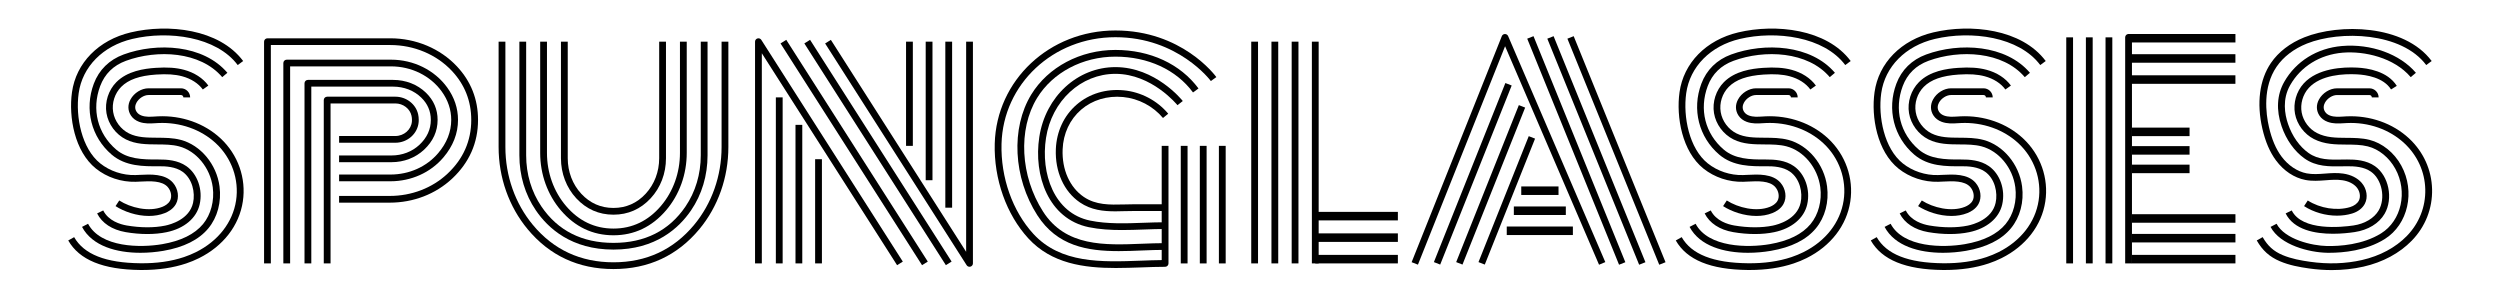
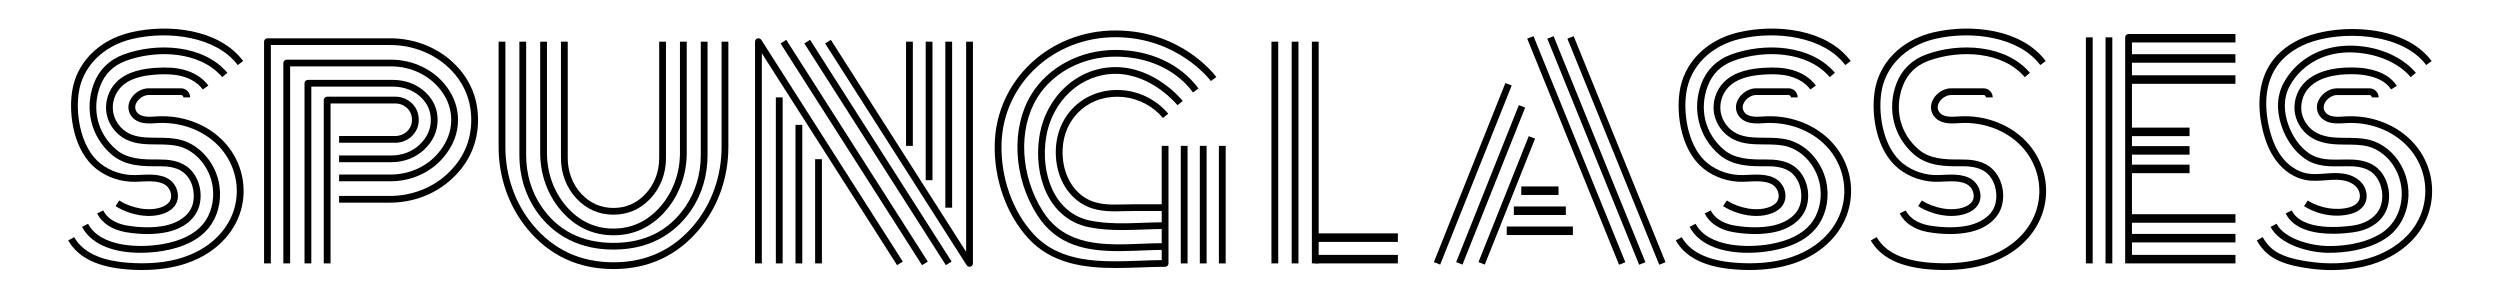
<svg xmlns="http://www.w3.org/2000/svg" fill="none" viewBox="0 0 364 42" height="42" width="364">
  <path fill="black" d="M39.436 38.351H38.448V6.066C38.448 5.795 38.669 5.577 38.942 5.577H56.825C60.557 5.577 64.091 7.065 66.526 9.661C68.568 11.838 69.602 14.463 69.602 17.457C69.602 20.787 68.334 23.663 65.831 26.007C63.419 28.263 60.191 29.507 56.736 29.507H49.371V28.528H56.736C59.934 28.528 62.925 27.378 65.152 25.296C67.451 23.144 68.614 20.509 68.614 17.46C68.614 14.721 67.669 12.322 65.801 10.33C63.555 7.934 60.284 6.556 56.825 6.556H39.436V38.351Z" />
  <path fill="black" d="M42.242 38.351H41.254V9.178C41.254 8.907 41.475 8.688 41.748 8.688H56.93C60.221 8.688 63.278 10.203 65.113 12.739C66.157 14.186 66.687 15.772 66.687 17.457C66.687 19.429 65.966 21.277 64.543 22.942C62.672 25.136 59.869 26.393 56.855 26.393H49.374V25.413H56.855C59.579 25.413 62.105 24.284 63.788 22.308C65.057 20.823 65.699 19.191 65.699 17.454C65.699 15.978 65.231 14.584 64.309 13.308C62.662 11.025 59.902 9.664 56.93 9.664H42.242V38.351Z" />
  <path fill="black" d="M45.326 38.351H44.337V12.123C44.337 11.851 44.558 11.633 44.831 11.633H57.233C59.075 11.633 60.774 12.296 62.016 13.497C63.146 14.591 63.716 15.923 63.716 17.457C63.716 19.109 63.054 20.568 61.749 21.793C60.494 22.968 58.815 23.614 57.013 23.614H49.371V22.635H57.013C58.561 22.635 60 22.083 61.071 21.081C62.171 20.049 62.728 18.831 62.728 17.457C62.728 16.197 62.257 15.1 61.325 14.199C60.27 13.177 58.818 12.612 57.233 12.612H45.326V38.351Z" />
  <path fill="black" d="M48.129 38.351H47.141V14.568C47.141 14.297 47.361 14.078 47.635 14.078H57.566C59.154 14.078 60.547 15.152 60.88 16.634C60.939 16.899 60.969 17.176 60.969 17.457C60.969 17.555 60.965 17.65 60.959 17.744C60.834 19.449 59.342 20.784 57.559 20.784H49.374V19.804H57.559C58.824 19.804 59.888 18.867 59.974 17.676C59.981 17.607 59.981 17.535 59.981 17.46C59.981 17.248 59.958 17.046 59.915 16.85C59.681 15.815 58.693 15.061 57.566 15.061H48.129V38.351Z" />
  <path fill="black" d="M340.263 31.4C338.606 31.4 336.874 30.917 335.471 30.01L336.011 29.19C337.796 30.343 340.276 30.731 342.174 30.153C342.763 29.974 343.225 29.634 343.445 29.216C343.745 28.645 343.603 27.819 343.109 27.251C342.651 26.725 341.914 26.366 341.027 26.239C340.237 26.125 339.44 26.183 338.597 26.249C337.645 26.32 336.663 26.392 335.671 26.203C334.038 25.89 332.516 24.881 331.386 23.359C330.49 22.148 329.838 20.633 329.4 18.73C328.543 15.008 328.985 11.616 330.642 9.177C331.742 7.561 333.428 6.265 335.523 5.43C340.54 3.425 350.027 3.5 354.052 8.887L353.258 9.471C349.668 4.669 340.724 4.411 335.892 6.34C333.982 7.104 332.45 8.276 331.462 9.729C329.433 12.71 329.904 16.513 330.365 18.515C330.773 20.287 331.366 21.681 332.183 22.782C333.148 24.084 334.489 24.982 335.856 25.243C336.719 25.406 337.595 25.344 338.521 25.273C339.38 25.207 340.27 25.142 341.166 25.273C342.289 25.432 343.244 25.909 343.854 26.614C344.615 27.486 344.806 28.743 344.318 29.67C343.976 30.326 343.314 30.832 342.46 31.09C341.769 31.299 341.024 31.4 340.263 31.4Z" />
  <path fill="black" d="M339.684 34.035C337.071 34.035 333.992 33.477 332.789 31.074L333.675 30.64C335.197 33.679 340.945 33.081 342.671 32.827C344.312 32.585 345.682 31.766 346.337 30.636C347.365 28.863 346.822 26.121 345.211 24.995C344.186 24.277 342.823 24.195 341.732 24.205C341.502 24.208 341.271 24.211 341.041 24.215C339.17 24.25 337.233 24.286 335.52 23.059C334.051 22.008 332.872 20.346 332.2 18.381C331.389 16.02 331.521 13.79 332.578 11.929C334.291 8.916 337.358 7.013 340.988 6.699C345.204 6.34 349.434 7.868 351.756 10.601L351.002 11.231C348.591 8.394 344.279 7.401 341.077 7.672C337.776 7.956 334.993 9.68 333.445 12.406C332.289 14.44 332.641 16.601 333.142 18.061C333.751 19.837 334.802 21.328 336.106 22.262C337.549 23.297 339.239 23.265 341.031 23.232C341.265 23.229 341.499 23.222 341.732 23.222C342.958 23.212 344.536 23.314 345.791 24.192C347.813 25.609 348.485 28.913 347.2 31.123C346.384 32.53 344.789 33.503 342.823 33.793C342.039 33.911 340.912 34.035 339.684 34.035Z" />
  <path fill="black" d="M339.17 36.806C339.038 36.806 338.913 36.806 338.794 36.803C336.274 36.754 332.009 35.713 330.592 33.036L331.468 32.579C332.677 34.861 336.617 35.778 338.817 35.821C340.603 35.853 343.995 35.661 346.697 33.973C349.658 32.122 350.587 27.91 348.765 24.583C347.866 22.938 346.364 21.714 344.75 21.312C343.755 21.064 342.731 21.058 341.643 21.051C340.072 21.041 338.452 21.031 336.907 20.245C335.494 19.523 334.44 18.113 334.153 16.565C333.866 15.018 334.347 13.327 335.411 12.158C337.454 9.908 341.163 9.742 343.188 9.843C344.773 9.922 347.632 10.372 348.973 12.504L348.136 13.023C347.032 11.27 344.532 10.894 343.139 10.823C341.288 10.731 337.915 10.865 336.146 12.814C335.283 13.764 334.894 15.135 335.125 16.389C335.359 17.646 336.212 18.788 337.358 19.373C338.692 20.052 340.128 20.062 341.647 20.072C342.744 20.078 343.88 20.085 344.99 20.362C346.868 20.832 348.604 22.233 349.631 24.116C351.697 27.887 350.613 32.68 347.224 34.802C344.486 36.513 341.14 36.806 339.17 36.806Z" />
  <path fill="black" d="M339.512 39.324C338.422 39.324 337.312 39.245 336.185 39.085C334.805 38.889 333.339 38.628 331.946 38.034C330.454 37.401 329.416 36.467 328.583 35.008L329.443 34.525C330.174 35.804 331.04 36.585 332.335 37.133C333.623 37.678 335.013 37.926 336.324 38.112C338.969 38.488 341.518 38.403 343.9 37.861C346.525 37.26 348.785 36.049 350.435 34.358C352.23 32.517 353.182 30.104 353.12 27.564C353.057 25.008 351.973 22.628 350.073 20.858C347.902 18.838 344.849 17.764 341.69 17.917C341.551 17.923 341.413 17.933 341.275 17.94C340.507 17.989 339.713 18.038 338.903 17.741C338.396 17.555 337.987 17.241 337.714 16.836C337.239 16.128 337.213 15.273 337.641 14.486C338.162 13.529 339.236 12.86 340.26 12.86H344.993C345.728 12.86 346.328 13.454 346.328 14.182H345.339C345.339 13.993 345.185 13.839 344.993 13.839H340.26C339.608 13.839 338.857 14.316 338.514 14.949C338.336 15.279 338.195 15.782 338.541 16.298C338.692 16.526 338.946 16.715 339.249 16.826C339.858 17.052 340.517 17.009 341.212 16.967C341.357 16.957 341.502 16.947 341.643 16.941C345.069 16.781 348.386 17.95 350.751 20.147C352.846 22.096 354.042 24.724 354.111 27.545C354.18 30.349 353.13 33.01 351.15 35.044C349.368 36.872 346.94 38.181 344.127 38.821C342.642 39.157 341.097 39.324 339.512 39.324Z" />
  <path fill="black" d="M89.32 31.257C87.195 31.257 85.374 30.453 83.905 28.873C82.469 27.323 81.675 25.25 81.675 23.043V6.069H82.663V23.043C82.663 25.005 83.361 26.843 84.633 28.211C85.904 29.582 87.482 30.277 89.32 30.277C91.158 30.277 92.736 29.582 94.007 28.211C95.276 26.84 95.977 25.005 95.977 23.043V6.069H96.966V23.043C96.966 25.253 96.175 27.323 94.736 28.873C93.27 30.453 91.448 31.257 89.32 31.257Z" />
  <path fill="black" d="M89.32 34.257C86.296 34.257 83.72 33.033 81.658 30.62C79.718 28.348 78.651 25.384 78.651 22.269V6.066H79.639V22.269C79.639 25.152 80.624 27.894 82.413 29.99C84.277 32.174 86.603 33.281 89.32 33.281C92.038 33.281 94.363 32.174 96.228 29.99C98.016 27.894 99.001 25.155 99.001 22.269V6.066H99.989V22.269C99.989 25.384 98.922 28.351 96.982 30.62C94.92 33.033 92.344 34.257 89.32 34.257Z" />
  <path fill="black" d="M89.32 36.34C83.193 36.34 79.794 33.232 78.019 30.624C76.451 28.319 75.621 25.547 75.621 22.612V6.066H76.609V22.612C76.609 25.354 77.379 27.933 78.839 30.078C81.224 33.585 84.751 35.364 89.32 35.364C93.889 35.364 97.417 33.585 99.802 30.078C101.261 27.937 102.032 25.354 102.032 22.612V6.066H103.02V22.612C103.02 25.55 102.19 28.319 100.622 30.624C98.846 33.232 95.447 36.34 89.32 36.34Z" />
  <path fill="black" d="M89.32 39.174C84.224 39.174 80.018 37.221 76.82 33.366C74.095 30.085 72.597 25.837 72.597 21.41V6.063H73.585V21.41C73.585 25.612 75.004 29.637 77.584 32.742C80.585 36.36 84.534 38.191 89.323 38.191C94.11 38.191 98.059 36.356 101.063 32.742C103.642 29.634 105.062 25.612 105.062 21.41V6.063H106.05V21.41C106.05 25.837 104.552 30.085 101.827 33.366C98.622 37.221 94.419 39.174 89.32 39.174Z" />
  <path fill="black" d="M130.617 38.612L110.922 7.754V38.351H109.934V6.066C109.934 5.848 110.079 5.658 110.29 5.596C110.501 5.534 110.728 5.619 110.846 5.805L131.45 38.09L130.617 38.612Z" />
  <path fill="black" d="M113.953 14.179H112.964V38.351H113.953V14.179Z" />
  <path fill="black" d="M116.812 18.179H115.824V38.351H116.812V18.179Z" />
  <path fill="black" d="M119.671 23.18H118.683V38.351H119.671V23.18Z" />
  <path fill="black" d="M141.161 38.841C140.996 38.841 140.835 38.756 140.743 38.612L120.139 6.328L120.975 5.805L140.67 36.663V6.066H141.658V38.351C141.658 38.57 141.514 38.759 141.303 38.821C141.253 38.834 141.207 38.841 141.161 38.841Z" />
  <path fill="black" d="M117.947 5.798L117.112 6.321L137.718 38.607L138.554 38.084L117.947 5.798Z" />
  <path fill="black" d="M114.479 5.799L113.644 6.323L134.25 38.609L135.086 38.085L114.479 5.799Z" />
  <path fill="black" d="M138.628 6.066H137.64V30.238H138.628V6.066Z" />
  <path fill="black" d="M135.769 6.066H134.781V26.239H135.769V6.066Z" />
  <path fill="black" d="M132.91 6.066H131.921V21.238H132.91V6.066Z" />
-   <path fill="black" d="M183.169 6.066H182.181V38.351H183.169V6.066Z" />
  <path fill="black" d="M186.111 6.066H185.123V38.351H186.111V6.066Z" />
  <path fill="black" d="M189.056 6.066H188.068V38.351H189.056V6.066Z" />
  <path fill="black" d="M191.997 6.066H191.009V38.351H191.997V6.066Z" />
  <path fill="black" d="M203.53 37.111H191.503V38.351H203.53V37.111Z" />
  <path fill="black" d="M203.53 33.98H191.503V35.221H203.53V33.98Z" />
-   <path fill="black" d="M203.53 30.849H191.503V32.09H203.53V30.849Z" />
+   <path fill="black" d="M203.53 30.849V32.09H203.53V30.849Z" />
  <path fill="black" d="M229.012 32.981H219.383V34.222H229.012V32.981Z" />
  <path fill="black" d="M227.984 30.062H220.415V31.303H227.984V30.062Z" />
  <path fill="black" d="M226.92 27.146H221.495V28.387H226.92V27.146Z" />
  <path fill="black" d="M222.586 19.825L215.267 38.162L216.186 38.522L223.505 20.185L222.586 19.825Z" />
  <path fill="black" d="M221.144 15.305L212.019 38.162L212.938 38.522L222.062 15.665L221.144 15.305Z" />
  <path fill="black" d="M219.182 12.09L208.774 38.162L209.693 38.522L220.101 12.45L219.182 12.09Z" />
  <path fill="black" d="M229.129 5.267L228.213 5.632L241.584 38.544L242.5 38.179L229.129 5.267Z" />
  <path fill="black" d="M226.204 5.267L225.288 5.632L238.659 38.544L239.575 38.179L226.204 5.267Z" />
  <path fill="black" d="M223.279 5.266L222.363 5.632L235.734 38.544L236.65 38.178L223.279 5.266Z" />
-   <path fill="black" d="M232.82 38.544L219.14 6.729L206.451 38.534L205.532 38.175L218.665 5.263C218.738 5.077 218.919 4.956 219.12 4.953C219.318 4.953 219.502 5.067 219.581 5.25L233.732 38.162L232.82 38.544Z" />
  <path fill="black" d="M172.909 21.237H171.92V38.354H172.909V21.237Z" />
  <path fill="black" d="M175.682 21.237H174.694V38.354H175.682V21.237Z" />
  <path fill="black" d="M178.459 21.237H177.471V38.354H178.459V21.237Z" />
  <path fill="black" d="M162.457 39.02C157.825 39.02 153.108 38.387 149.732 34.717C146.527 31.234 144.696 26.076 144.834 20.917C145.078 11.675 152.799 4.437 162.404 4.437C172.049 4.437 176.901 10.947 177.102 11.224L176.301 11.799C176.255 11.734 171.528 5.416 162.404 5.416C153.336 5.416 146.053 12.236 145.822 20.943C145.69 25.854 147.426 30.754 150.463 34.058C154.442 38.384 160.382 38.165 166.123 37.953C167.167 37.913 168.165 37.877 169.144 37.868V21.241H170.132V38.357C170.132 38.628 169.911 38.847 169.638 38.847C168.514 38.847 167.371 38.89 166.159 38.935C164.95 38.974 163.705 39.02 162.457 39.02Z" />
  <path fill="black" d="M162.892 36.562C158.303 36.562 153.915 35.821 151.037 31.342C147.525 25.877 147.163 18.648 150.154 13.761C152.604 9.759 157.298 7.271 162.404 7.271C167.457 7.271 171.868 9.318 174.5 12.883L173.702 13.461C171.258 10.147 167.141 8.247 162.404 8.247C157.641 8.247 153.27 10.552 151 14.264C148.197 18.844 148.556 25.651 151.873 30.813C155.161 35.932 160.82 35.707 166.291 35.488C167.394 35.446 168.538 35.4 169.638 35.4V36.379C168.557 36.379 167.424 36.425 166.331 36.467C165.184 36.516 164.035 36.562 162.892 36.562Z" />
  <path fill="black" d="M163.366 33.493C161.725 33.493 160.092 33.401 158.524 33.078C152.654 31.867 150.46 25.553 151.323 19.941C152.229 14.048 156.893 9.771 162.407 9.771C168.215 9.771 172.055 14.509 172.214 14.708L171.439 15.315C171.403 15.269 167.727 10.751 162.407 10.751C157.384 10.751 153.131 14.678 152.298 20.088C151.504 25.243 153.458 31.031 158.725 32.118C161.205 32.631 163.919 32.533 166.545 32.435C167.569 32.399 168.626 32.36 169.641 32.36V33.34C168.646 33.34 167.641 33.375 166.581 33.415C165.517 33.454 164.44 33.493 163.366 33.493Z" />
  <path fill="black" d="M162.417 30.77C160.652 30.77 158.873 30.591 157.233 29.474C154.91 27.894 153.599 24.995 153.731 21.717C153.833 19.138 154.91 16.833 156.761 15.233C158.603 13.64 161.037 12.902 163.62 13.151C166.126 13.392 168.485 14.633 170.092 16.556L169.331 17.179C167.889 15.456 165.774 14.342 163.524 14.127C161.215 13.905 159.044 14.561 157.41 15.971C155.767 17.392 154.808 19.445 154.719 21.753C154.601 24.691 155.75 27.274 157.792 28.665C159.561 29.869 161.554 29.82 163.666 29.768C164.077 29.758 164.489 29.748 164.904 29.745C165.929 29.742 166.95 29.742 167.974 29.745H169.638V30.725H167.974C166.953 30.725 165.929 30.721 164.908 30.725C164.502 30.725 164.094 30.734 163.692 30.744C163.267 30.757 162.842 30.77 162.417 30.77Z" />
  <path fill="black" d="M325.48 37.11H310.393V38.351H325.48V37.11Z" />
  <path fill="black" d="M325.48 34.058H310.393V35.298H325.48V34.058Z" />
  <path fill="black" d="M325.48 31.188H310.393V32.429H325.48V31.188Z" />
  <path fill="black" d="M318.8 23.973H310.393V25.214H318.8V23.973Z" />
  <path fill="black" d="M318.8 21.276H310.393V22.517H318.8V21.276Z" />
  <path fill="black" d="M318.8 18.58H310.393V19.82H318.8V18.58Z" />
  <path fill="black" d="M325.476 10.963H309.919V12.204H325.476V10.963Z" />
  <path fill="black" d="M325.476 7.891H309.919V9.132H325.476V7.891Z" />
  <path fill="black" d="M309.922 4.946C309.898 4.946 309.874 4.946 309.853 4.953V4.946H309.922Z" />
-   <path fill="black" d="M301.835 5.439H300.847V38.351H301.835V5.439Z" />
  <path fill="black" d="M304.695 5.439H303.706V38.351H304.695V5.439Z" />
  <path fill="black" d="M307.554 5.439H306.566V38.351H307.554V5.439Z" />
  <path fill="black" d="M325.48 4.946V6.187H310.413V38.351H309.425V5.436C309.425 5.191 309.613 4.982 309.853 4.953C309.873 4.946 309.896 4.946 309.919 4.946H325.48Z" />
  <path fill="black" d="M21.675 31.443C19.883 31.443 18.061 30.81 16.823 30.01L17.363 29.19C19 30.245 21.681 30.901 23.641 30.114C24.007 29.967 24.494 29.696 24.748 29.236C25.068 28.662 24.933 27.823 24.432 27.245C23.595 26.278 21.846 26.366 20.436 26.438C20.196 26.451 19.965 26.461 19.751 26.468C17.672 26.526 15.564 25.825 13.967 24.545C10.857 22.05 9.978 17.039 10.479 13.441C11.071 9.165 14.352 5.822 19.04 4.715C24.462 3.435 31.896 4.192 35.404 8.887L34.61 9.472C31.514 5.329 24.547 4.421 19.267 5.668C14.985 6.68 11.99 9.71 11.454 13.575C10.976 17.016 11.898 21.629 14.586 23.784C16.003 24.92 17.88 25.541 19.721 25.488C19.929 25.482 20.153 25.472 20.387 25.459C21.925 25.381 24.03 25.273 25.183 26.605C25.954 27.496 26.131 28.773 25.614 29.706C25.219 30.418 24.527 30.813 24.014 31.019C23.276 31.316 22.475 31.443 21.675 31.443Z" />
  <path fill="black" d="M21.454 34.075C20.433 34.075 19.359 33.983 18.288 33.797C16.325 33.458 14.85 32.491 14.141 31.074L15.027 30.64C15.792 32.165 17.505 32.667 18.456 32.831C20.453 33.173 22.439 33.183 24.05 32.85C24.863 32.684 27.564 31.949 28.108 29.543C28.444 28.054 28.019 26.017 26.563 24.995C25.539 24.277 24.168 24.195 23.085 24.205C20.95 24.225 18.292 24.244 16.266 22.517C13.285 19.971 12.261 15.919 13.657 12.191C14.415 10.17 15.914 8.701 17.989 7.937C22.861 6.151 29.617 6.491 33.108 10.601L32.354 11.231C29.155 7.467 22.88 7.186 18.335 8.855C16.513 9.524 15.252 10.761 14.586 12.531C13.315 15.923 14.207 19.462 16.912 21.773C18.522 23.148 20.657 23.242 23.078 23.223C24.307 23.213 25.881 23.314 27.136 24.192C28.757 25.328 29.554 27.617 29.073 29.752C28.622 31.763 26.817 33.278 24.251 33.807C23.398 33.986 22.449 34.075 21.454 34.075Z" />
  <path fill="black" d="M20.449 36.807C16.984 36.807 13.43 35.841 11.944 33.036L12.82 32.579C14.672 36.069 20.473 36.092 23.608 35.553C26.342 35.086 28.348 34.097 29.567 32.618C30.71 31.231 31.237 29.23 30.977 27.258C30.602 24.421 28.579 21.972 26.062 21.309C25.051 21.042 23.984 21.035 22.857 21.029C21.332 21.019 19.751 21.009 18.331 20.297C16.856 19.559 15.772 18.094 15.502 16.478C15.232 14.861 15.785 13.131 16.941 11.962C18.555 10.333 20.98 9.994 22.663 9.88C24.353 9.765 25.624 9.853 26.784 10.16C28.292 10.562 29.554 11.378 30.335 12.459L29.531 13.03C28.882 12.136 27.815 11.453 26.527 11.107C25.479 10.826 24.307 10.751 22.729 10.856C20.311 11.019 18.694 11.59 17.646 12.648C16.704 13.598 16.256 15.005 16.477 16.321C16.694 17.633 17.577 18.825 18.776 19.426C19.992 20.033 21.385 20.043 22.864 20.052C24.004 20.059 25.186 20.066 26.319 20.366C29.215 21.13 31.534 23.911 31.962 27.134C32.262 29.399 31.672 31.626 30.338 33.242C28.961 34.91 26.757 36.014 23.78 36.523C22.729 36.703 21.592 36.807 20.449 36.807Z" />
  <path fill="black" d="M20.713 39.311C20.617 39.311 20.525 39.311 20.43 39.311C14.988 39.252 11.556 37.845 9.935 35.011L10.795 34.528C12.228 37.032 15.383 38.279 20.443 38.331C22.798 38.358 24.929 38.054 26.784 37.431C27.39 37.228 27.976 36.983 28.533 36.709C31.764 35.103 33.892 32.367 34.373 29.2C34.837 26.128 33.737 23.01 31.428 20.859C29.258 18.838 26.201 17.767 23.045 17.914C22.907 17.921 22.768 17.93 22.63 17.937C21.863 17.986 21.069 18.035 20.258 17.738C19.754 17.552 19.343 17.238 19.073 16.833C18.598 16.125 18.572 15.27 19 14.483C19.517 13.526 20.594 12.857 21.619 12.857H26.352C27.087 12.857 27.686 13.451 27.686 14.179H26.698C26.698 13.99 26.543 13.836 26.352 13.836H21.619C20.966 13.836 20.215 14.313 19.873 14.946C19.695 15.276 19.553 15.779 19.899 16.295C20.051 16.523 20.304 16.713 20.608 16.824C21.217 17.049 21.876 17.006 22.571 16.964C22.716 16.954 22.861 16.944 23.002 16.938C26.425 16.778 29.745 17.943 32.11 20.144C34.656 22.514 35.872 25.952 35.355 29.344C34.828 32.831 32.502 35.834 28.981 37.584C28.385 37.881 27.756 38.142 27.107 38.358C25.212 38.991 23.068 39.311 20.713 39.311Z" />
  <path fill="black" d="M255.733 31.443C253.941 31.443 252.119 30.81 250.881 30.01L251.421 29.19C253.058 30.245 255.739 30.901 257.699 30.114C258.065 29.967 258.553 29.696 258.806 29.236C259.126 28.662 258.991 27.823 258.49 27.245C257.653 26.278 255.904 26.366 254.494 26.438C254.254 26.451 254.023 26.461 253.809 26.468C251.731 26.526 249.623 25.825 248.025 24.545C244.915 22.05 244.036 17.039 244.537 13.441C245.129 9.165 248.41 5.822 253.098 4.715C258.52 3.435 265.954 4.192 269.462 8.887L268.668 9.472C265.572 5.329 258.605 4.421 253.325 5.668C249.043 6.68 246.049 9.71 245.512 13.575C245.034 17.016 245.956 21.629 248.644 23.784C250.061 24.92 251.938 25.541 253.78 25.488C253.987 25.482 254.211 25.472 254.445 25.459C255.983 25.381 258.088 25.273 259.241 26.605C260.012 27.496 260.19 28.773 259.672 29.706C259.277 30.418 258.585 30.813 258.072 31.019C257.334 31.316 256.537 31.443 255.733 31.443Z" />
  <path fill="black" d="M255.512 34.075C254.491 34.075 253.417 33.983 252.347 33.797C250.383 33.458 248.908 32.491 248.199 31.074L249.086 30.64C249.85 32.165 251.563 32.667 252.515 32.831C254.511 33.173 256.497 33.183 258.108 32.85C258.921 32.684 261.623 31.949 262.166 29.543C262.502 28.054 262.077 26.017 260.621 24.995C259.597 24.277 258.226 24.195 257.143 24.205C255.008 24.225 252.35 24.244 250.324 22.517C247.343 19.971 246.319 15.919 247.715 12.191C248.473 10.17 249.972 8.701 252.047 7.937C256.919 6.151 263.675 6.491 267.166 10.601L266.412 11.231C263.214 7.467 256.938 7.186 252.393 8.855C250.571 9.524 249.31 10.761 248.644 12.531C247.373 15.923 248.265 19.462 250.97 21.773C252.58 23.148 254.715 23.242 257.136 23.223C258.365 23.213 259.939 23.314 261.194 24.192C262.815 25.328 263.612 27.617 263.131 29.752C262.68 31.763 260.875 33.278 258.309 33.807C257.456 33.986 256.507 34.075 255.512 34.075Z" />
  <path fill="black" d="M254.507 36.807C251.042 36.807 247.488 35.841 246.002 33.036L246.879 32.579C248.73 36.069 254.53 36.092 257.666 35.553C260.4 35.086 262.406 34.097 263.625 32.618C264.768 31.231 265.295 29.23 265.035 27.258C264.66 24.421 262.637 21.972 260.12 21.309C259.109 21.042 258.042 21.035 256.915 21.029C255.39 21.019 253.809 21.009 252.389 20.297C250.914 19.559 249.83 18.094 249.56 16.478C249.29 14.861 249.843 13.131 250.999 11.962C252.613 10.333 255.038 9.994 256.721 9.88C258.411 9.765 259.682 9.853 260.842 10.16C262.35 10.562 263.612 11.378 264.393 12.459L263.589 13.03C262.94 12.136 261.873 11.453 260.585 11.107C259.537 10.826 258.365 10.751 256.787 10.856C254.369 11.019 252.752 11.59 251.704 12.648C250.762 13.598 250.314 15.005 250.535 16.321C250.752 17.633 251.635 18.825 252.834 19.426C254.05 20.033 255.443 20.043 256.922 20.052C258.062 20.059 259.244 20.066 260.377 20.366C263.273 21.13 265.592 23.911 266.02 27.134C266.32 29.399 265.73 31.626 264.396 33.242C263.019 34.91 260.815 36.014 257.838 36.523C256.787 36.703 255.65 36.807 254.507 36.807Z" />
  <path fill="black" d="M254.771 39.311C254.675 39.311 254.583 39.311 254.488 39.311C249.046 39.252 245.614 37.845 243.993 35.011L244.853 34.528C246.286 37.032 249.441 38.279 254.501 38.331C256.856 38.358 258.987 38.054 260.842 37.431C261.448 37.228 262.034 36.983 262.591 36.709C265.822 35.103 267.95 32.367 268.431 29.2C268.896 26.128 267.795 23.01 265.486 20.859C263.316 18.838 260.259 17.767 257.103 17.914C256.965 17.921 256.826 17.93 256.688 17.937C255.921 17.986 255.127 18.035 254.316 17.738C253.812 17.552 253.401 17.238 253.131 16.833C252.656 16.125 252.63 15.27 253.058 14.483C253.575 13.526 254.652 12.857 255.677 12.857H260.41C261.145 12.857 261.744 13.451 261.744 14.179H260.756C260.756 13.99 260.601 13.836 260.41 13.836H255.667C255.015 13.836 254.264 14.313 253.921 14.946C253.743 15.276 253.602 15.779 253.947 16.295C254.099 16.523 254.353 16.713 254.656 16.824C255.265 17.049 255.924 17.006 256.619 16.964C256.764 16.954 256.909 16.944 257.05 16.938C260.473 16.778 263.793 17.943 266.158 20.144C268.705 22.514 269.92 25.952 269.403 29.344C268.876 32.831 266.55 35.834 263.029 37.584C262.433 37.881 261.804 38.142 261.155 38.358C259.271 38.991 257.126 39.311 254.771 39.311Z" />
  <path fill="black" d="M284.127 31.443C282.335 31.443 280.513 30.81 279.275 30.01L279.815 29.19C281.452 30.245 284.134 30.901 286.093 30.114C286.459 29.967 286.947 29.696 287.2 29.236C287.52 28.662 287.385 27.823 286.884 27.245C286.047 26.278 284.298 26.366 282.888 26.438C282.648 26.451 282.417 26.461 282.203 26.468C280.125 26.526 278.017 25.825 276.419 24.545C273.309 22.05 272.43 17.039 272.931 13.441C273.524 9.165 276.804 5.822 281.492 4.715C286.914 3.435 294.348 4.192 297.856 8.887L297.062 9.472C293.966 5.329 286.999 4.421 281.719 5.668C277.437 6.68 274.443 9.71 273.906 13.575C273.428 17.016 274.35 21.629 277.038 23.784C278.455 24.92 280.332 25.541 282.174 25.488C282.381 25.482 282.605 25.472 282.839 25.459C284.377 25.381 286.482 25.273 287.635 26.605C288.406 27.496 288.584 28.773 288.067 29.706C287.671 30.418 286.98 30.813 286.466 31.019C285.728 31.316 284.927 31.443 284.127 31.443Z" />
  <path fill="black" d="M283.906 34.075C282.885 34.075 281.811 33.983 280.741 33.797C278.778 33.458 277.302 32.491 276.594 31.074L277.48 30.64C278.244 32.165 279.957 32.667 280.909 32.831C282.905 33.173 284.891 33.183 286.502 32.85C287.316 32.684 290.017 31.949 290.56 29.543C290.896 28.054 290.471 26.017 289.015 24.995C287.991 24.277 286.621 24.195 285.537 24.205C283.402 24.225 280.744 24.244 278.718 22.517C275.737 19.971 274.713 15.919 276.109 12.191C276.867 10.17 278.366 8.701 280.441 7.937C285.313 6.151 292.069 6.491 295.56 10.601L294.806 11.231C291.608 7.467 285.333 7.186 280.787 8.855C278.965 9.524 277.704 10.761 277.038 12.531C275.767 15.923 276.66 19.462 279.364 21.773C280.975 23.148 283.109 23.242 285.53 23.223C286.759 23.213 288.333 23.314 289.588 24.192C291.209 25.328 292.006 27.617 291.525 29.752C291.074 31.763 289.269 33.278 286.703 33.807C285.85 33.986 284.901 34.075 283.906 34.075Z" />
-   <path fill="black" d="M282.902 36.807C279.436 36.807 275.882 35.841 274.397 33.036L275.273 32.579C277.124 36.069 282.925 36.092 286.061 35.553C288.795 35.086 290.801 34.097 292.019 32.618C293.162 31.231 293.689 29.23 293.429 27.258C293.054 24.421 291.031 21.972 288.515 21.309C287.503 21.042 286.436 21.035 285.31 21.029C283.784 21.019 282.203 21.009 280.784 20.297C279.308 19.559 278.224 18.094 277.954 16.478C277.684 14.861 278.237 13.131 279.394 11.962C281.008 10.333 283.432 9.994 285.115 9.88C286.805 9.765 288.077 9.853 289.236 10.16C290.745 10.562 292.006 11.378 292.787 12.459L291.983 13.03C291.334 12.136 290.267 11.453 288.979 11.107C287.932 10.826 286.759 10.751 285.181 10.856C282.763 11.019 281.146 11.59 280.098 12.648C279.156 13.598 278.708 15.005 278.929 16.321C279.146 17.633 280.029 18.825 281.228 19.426C282.444 20.033 283.837 20.043 285.316 20.052C286.456 20.059 287.638 20.066 288.772 20.366C291.667 21.13 293.986 23.911 294.414 27.134C294.714 29.399 294.124 31.626 292.79 33.242C291.413 34.91 289.21 36.014 286.232 36.523C285.178 36.703 284.045 36.807 282.902 36.807Z" />
  <path fill="black" d="M283.165 39.311C283.07 39.311 282.977 39.311 282.882 39.311C277.44 39.252 274.008 37.845 272.387 35.011L273.247 34.528C274.68 37.032 277.835 38.279 282.895 38.331C285.25 38.358 287.381 38.054 289.236 37.431C289.842 37.228 290.428 36.983 290.985 36.709C294.216 35.103 296.344 32.367 296.825 29.2C297.29 26.128 296.19 23.01 293.881 20.859C291.71 18.838 288.653 17.767 285.497 17.914C285.359 17.921 285.221 17.93 285.082 17.937C284.315 17.986 283.521 18.035 282.711 17.738C282.207 17.552 281.795 17.238 281.525 16.833C281.05 16.125 281.024 15.27 281.452 14.483C281.969 13.526 283.047 12.857 284.071 12.857H288.804C289.539 12.857 290.139 13.451 290.139 14.179H289.15C289.15 13.99 288.996 13.836 288.804 13.836H284.061C283.409 13.836 282.658 14.313 282.315 14.946C282.137 15.276 281.996 15.779 282.342 16.295C282.493 16.523 282.747 16.713 283.05 16.824C283.659 17.049 284.318 17.006 285.013 16.964C285.158 16.954 285.303 16.944 285.445 16.938C288.867 16.778 292.187 17.943 294.552 20.144C297.099 22.514 298.314 25.952 297.797 29.344C297.27 32.831 294.944 35.834 291.423 37.584C290.827 37.881 290.198 38.142 289.549 38.358C287.665 38.991 285.52 39.311 283.165 39.311Z" />
</svg>